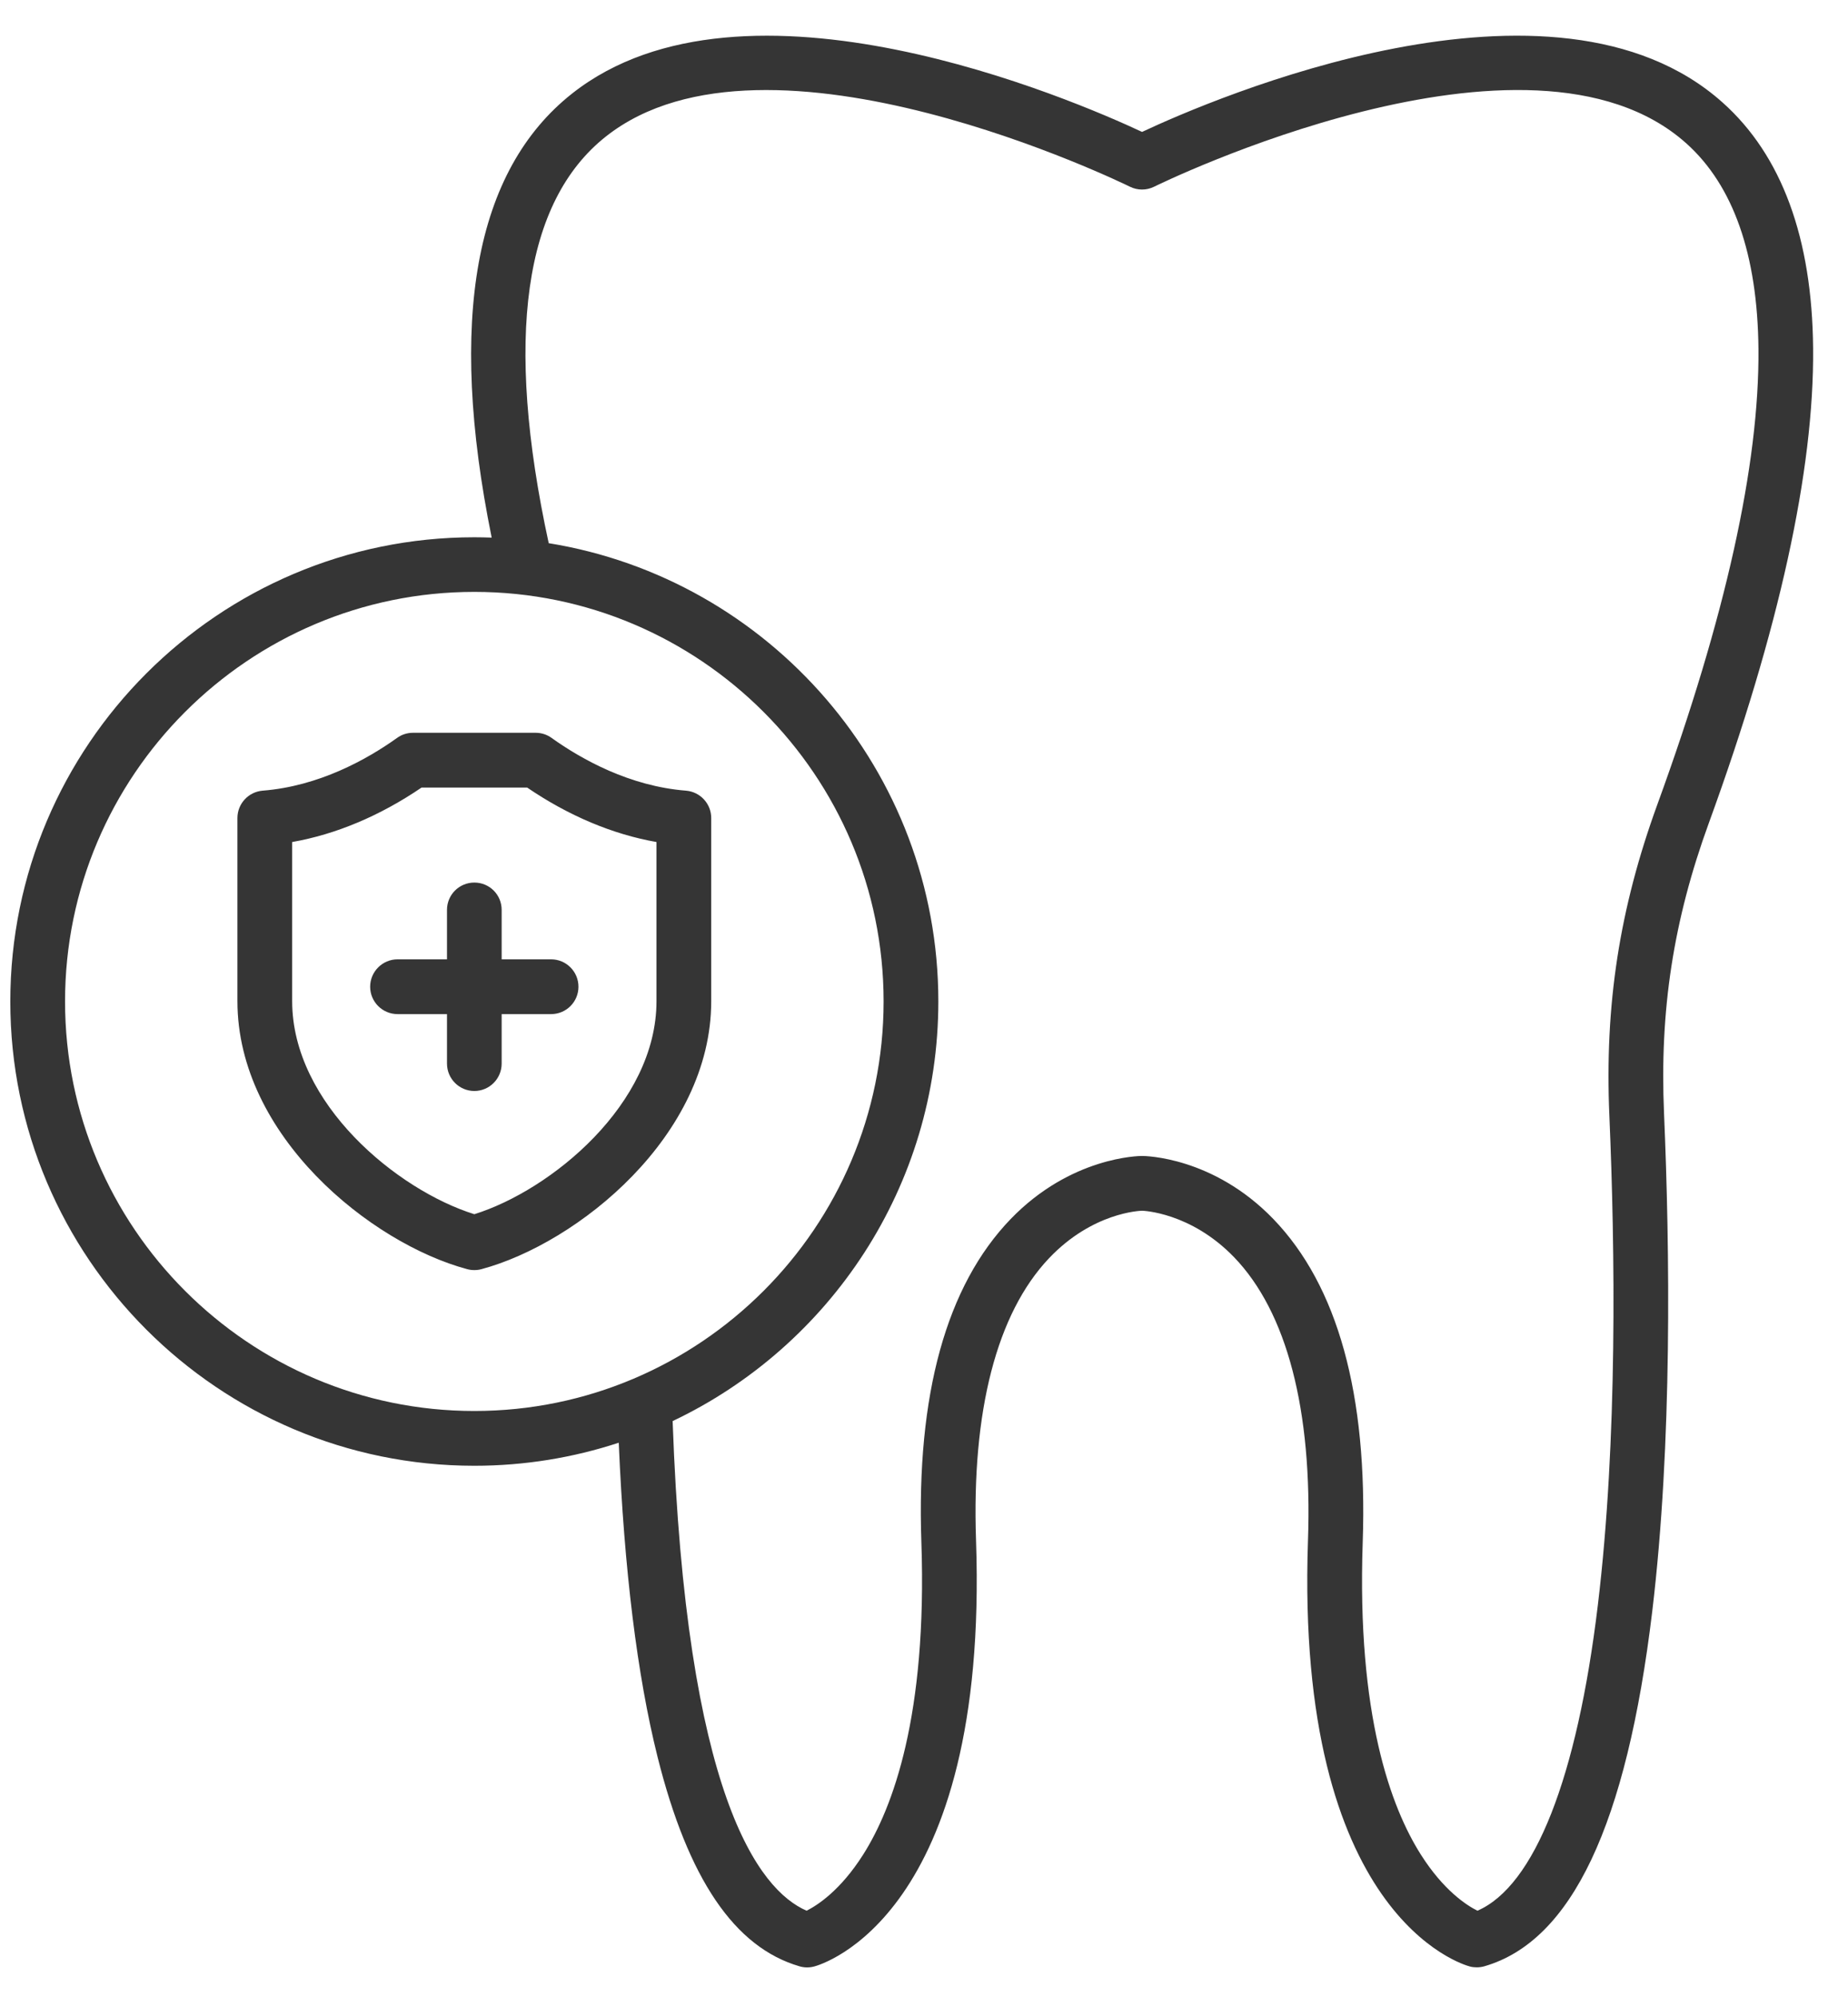
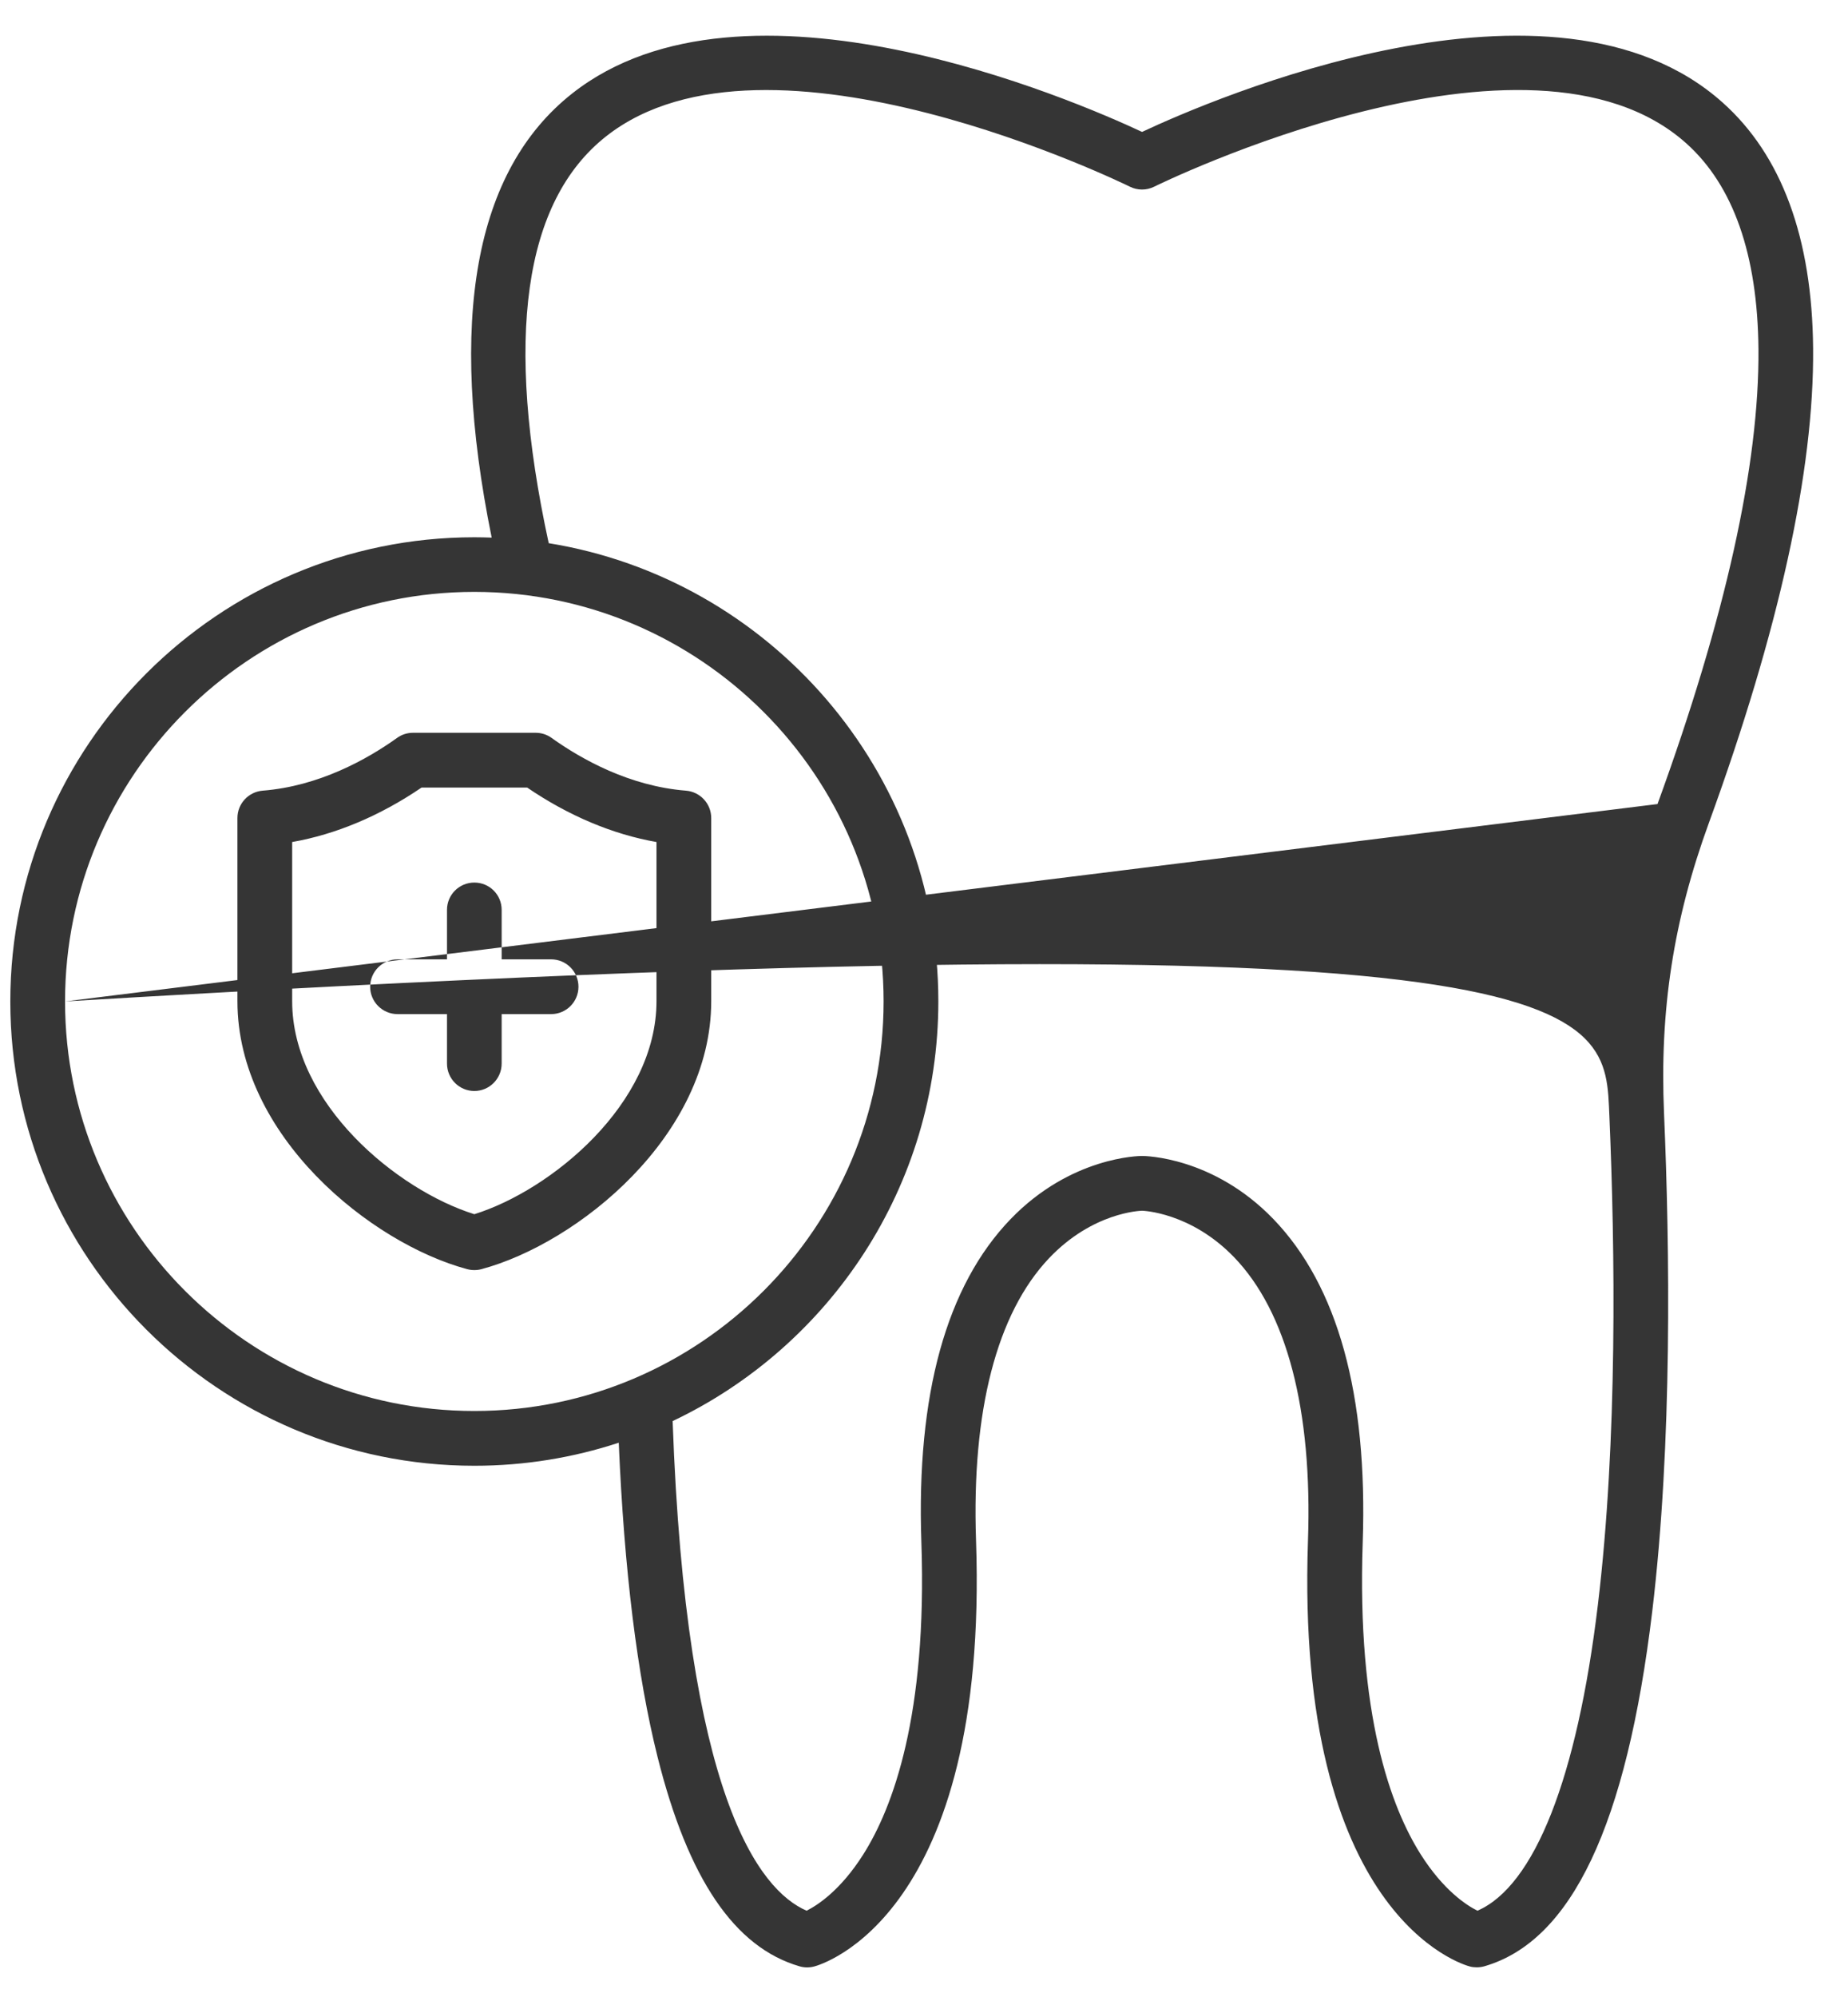
<svg xmlns="http://www.w3.org/2000/svg" width="50" height="54" viewBox="0 0 50 54" fill="none">
-   <path d="M49.056 9.424C49.031 6.437 48.206 4.198 46.607 2.772C42.035 -1.312 32.795 2.679 30.9 3.567C29.042 2.698 20.143 -1.147 15.481 2.528C12.839 4.611 12.108 8.65 13.303 14.537C13.148 14.532 12.99 14.528 12.834 14.528C5.911 14.528 0.279 20.16 0.279 27.081C0.279 34.003 5.911 39.635 12.834 39.635C14.198 39.635 15.51 39.416 16.741 39.012C16.888 42.452 17.24 45.307 17.791 47.508C18.618 50.808 19.874 52.66 21.635 53.171C21.763 53.209 21.9 53.209 22.028 53.175C22.222 53.125 26.757 51.814 26.408 41.657C26.286 38.152 26.97 35.514 28.382 34.024C29.564 32.779 30.851 32.741 30.9 32.739C30.913 32.739 32.208 32.775 33.387 33.993C34.819 35.476 35.511 38.127 35.389 41.657C35.04 51.814 39.576 53.125 39.77 53.175C39.831 53.192 39.894 53.198 39.957 53.198C40.026 53.198 40.096 53.188 40.163 53.169C42.523 52.485 44.009 49.348 44.703 43.578C45.25 39.021 45.178 33.742 45.023 30.117C44.901 27.313 45.275 24.887 46.237 22.249C48.136 17.036 49.085 12.721 49.056 9.422M1.76 27.079C1.76 20.974 6.727 16.005 12.834 16.005C18.942 16.005 23.907 20.974 23.907 27.079C23.907 33.185 18.94 38.154 12.834 38.154C6.729 38.154 1.76 33.185 1.76 27.079ZM44.846 21.742C43.815 24.572 43.413 27.174 43.544 30.18C43.697 33.751 43.769 38.943 43.232 43.401C42.669 48.082 41.518 50.996 39.974 51.667C39.673 51.517 39.054 51.113 38.442 50.148C37.636 48.877 36.709 46.382 36.87 41.705C37.007 37.708 36.193 34.767 34.451 32.962C32.823 31.277 30.978 31.258 30.9 31.258C30.822 31.258 28.975 31.277 27.346 32.962C25.605 34.767 24.79 37.708 24.929 41.705C25.089 46.38 24.161 48.877 23.355 50.148C22.743 51.113 22.125 51.515 21.824 51.667C20.528 51.103 18.559 48.549 18.199 38.427C22.445 36.412 25.388 32.082 25.388 27.079C25.388 20.842 20.816 15.654 14.846 14.688C13.644 9.149 14.166 5.448 16.396 3.689C20.77 0.237 30.471 5 30.57 5.048C30.776 5.151 31.022 5.151 31.228 5.048C31.329 4.998 41.366 0.071 45.622 3.874C46.897 5.013 47.554 6.885 47.577 9.437C47.604 12.557 46.685 16.697 44.846 21.742ZM18.561 21.38C17.04 21.26 15.744 20.539 14.924 19.954C14.799 19.863 14.648 19.815 14.494 19.815H11.172C11.019 19.815 10.867 19.863 10.743 19.954C9.923 20.539 8.627 21.26 7.106 21.38C6.721 21.412 6.424 21.734 6.424 22.119V27.073C6.424 30.713 10.034 33.62 12.641 34.319C12.704 34.336 12.769 34.344 12.834 34.344C12.9 34.344 12.963 34.336 13.026 34.319C15.632 33.62 19.243 30.713 19.243 27.073V22.119C19.243 21.734 18.946 21.412 18.561 21.38ZM17.762 27.073C17.762 29.848 14.915 32.183 12.834 32.833C10.752 32.183 7.905 29.848 7.905 27.073V22.769C9.087 22.562 10.283 22.06 11.406 21.296H14.263C15.384 22.06 16.579 22.562 17.762 22.769V27.073ZM13.573 25.941H14.911C15.321 25.941 15.651 26.274 15.651 26.682C15.651 27.09 15.321 27.422 14.911 27.422H13.573V28.76C13.573 29.169 13.242 29.501 12.834 29.501C12.426 29.501 12.094 29.169 12.094 28.76V27.422H10.756C10.348 27.422 10.015 27.09 10.015 26.682C10.015 26.274 10.348 25.941 10.756 25.941H12.094V24.603C12.094 24.195 12.424 23.865 12.834 23.865C13.245 23.865 13.573 24.195 13.573 24.603V25.941Z" fill="#353535" />
+   <path d="M49.056 9.424C49.031 6.437 48.206 4.198 46.607 2.772C42.035 -1.312 32.795 2.679 30.9 3.567C29.042 2.698 20.143 -1.147 15.481 2.528C12.839 4.611 12.108 8.65 13.303 14.537C13.148 14.532 12.99 14.528 12.834 14.528C5.911 14.528 0.279 20.16 0.279 27.081C0.279 34.003 5.911 39.635 12.834 39.635C14.198 39.635 15.51 39.416 16.741 39.012C16.888 42.452 17.24 45.307 17.791 47.508C18.618 50.808 19.874 52.66 21.635 53.171C21.763 53.209 21.9 53.209 22.028 53.175C22.222 53.125 26.757 51.814 26.408 41.657C26.286 38.152 26.97 35.514 28.382 34.024C29.564 32.779 30.851 32.741 30.9 32.739C30.913 32.739 32.208 32.775 33.387 33.993C34.819 35.476 35.511 38.127 35.389 41.657C35.04 51.814 39.576 53.125 39.77 53.175C39.831 53.192 39.894 53.198 39.957 53.198C40.026 53.198 40.096 53.188 40.163 53.169C42.523 52.485 44.009 49.348 44.703 43.578C45.25 39.021 45.178 33.742 45.023 30.117C44.901 27.313 45.275 24.887 46.237 22.249C48.136 17.036 49.085 12.721 49.056 9.422M1.76 27.079C1.76 20.974 6.727 16.005 12.834 16.005C18.942 16.005 23.907 20.974 23.907 27.079C23.907 33.185 18.94 38.154 12.834 38.154C6.729 38.154 1.76 33.185 1.76 27.079ZC43.815 24.572 43.413 27.174 43.544 30.18C43.697 33.751 43.769 38.943 43.232 43.401C42.669 48.082 41.518 50.996 39.974 51.667C39.673 51.517 39.054 51.113 38.442 50.148C37.636 48.877 36.709 46.382 36.87 41.705C37.007 37.708 36.193 34.767 34.451 32.962C32.823 31.277 30.978 31.258 30.9 31.258C30.822 31.258 28.975 31.277 27.346 32.962C25.605 34.767 24.79 37.708 24.929 41.705C25.089 46.38 24.161 48.877 23.355 50.148C22.743 51.113 22.125 51.515 21.824 51.667C20.528 51.103 18.559 48.549 18.199 38.427C22.445 36.412 25.388 32.082 25.388 27.079C25.388 20.842 20.816 15.654 14.846 14.688C13.644 9.149 14.166 5.448 16.396 3.689C20.77 0.237 30.471 5 30.57 5.048C30.776 5.151 31.022 5.151 31.228 5.048C31.329 4.998 41.366 0.071 45.622 3.874C46.897 5.013 47.554 6.885 47.577 9.437C47.604 12.557 46.685 16.697 44.846 21.742ZM18.561 21.38C17.04 21.26 15.744 20.539 14.924 19.954C14.799 19.863 14.648 19.815 14.494 19.815H11.172C11.019 19.815 10.867 19.863 10.743 19.954C9.923 20.539 8.627 21.26 7.106 21.38C6.721 21.412 6.424 21.734 6.424 22.119V27.073C6.424 30.713 10.034 33.62 12.641 34.319C12.704 34.336 12.769 34.344 12.834 34.344C12.9 34.344 12.963 34.336 13.026 34.319C15.632 33.62 19.243 30.713 19.243 27.073V22.119C19.243 21.734 18.946 21.412 18.561 21.38ZM17.762 27.073C17.762 29.848 14.915 32.183 12.834 32.833C10.752 32.183 7.905 29.848 7.905 27.073V22.769C9.087 22.562 10.283 22.06 11.406 21.296H14.263C15.384 22.06 16.579 22.562 17.762 22.769V27.073ZM13.573 25.941H14.911C15.321 25.941 15.651 26.274 15.651 26.682C15.651 27.09 15.321 27.422 14.911 27.422H13.573V28.76C13.573 29.169 13.242 29.501 12.834 29.501C12.426 29.501 12.094 29.169 12.094 28.76V27.422H10.756C10.348 27.422 10.015 27.09 10.015 26.682C10.015 26.274 10.348 25.941 10.756 25.941H12.094V24.603C12.094 24.195 12.424 23.865 12.834 23.865C13.245 23.865 13.573 24.195 13.573 24.603V25.941Z" fill="#353535" />
</svg>